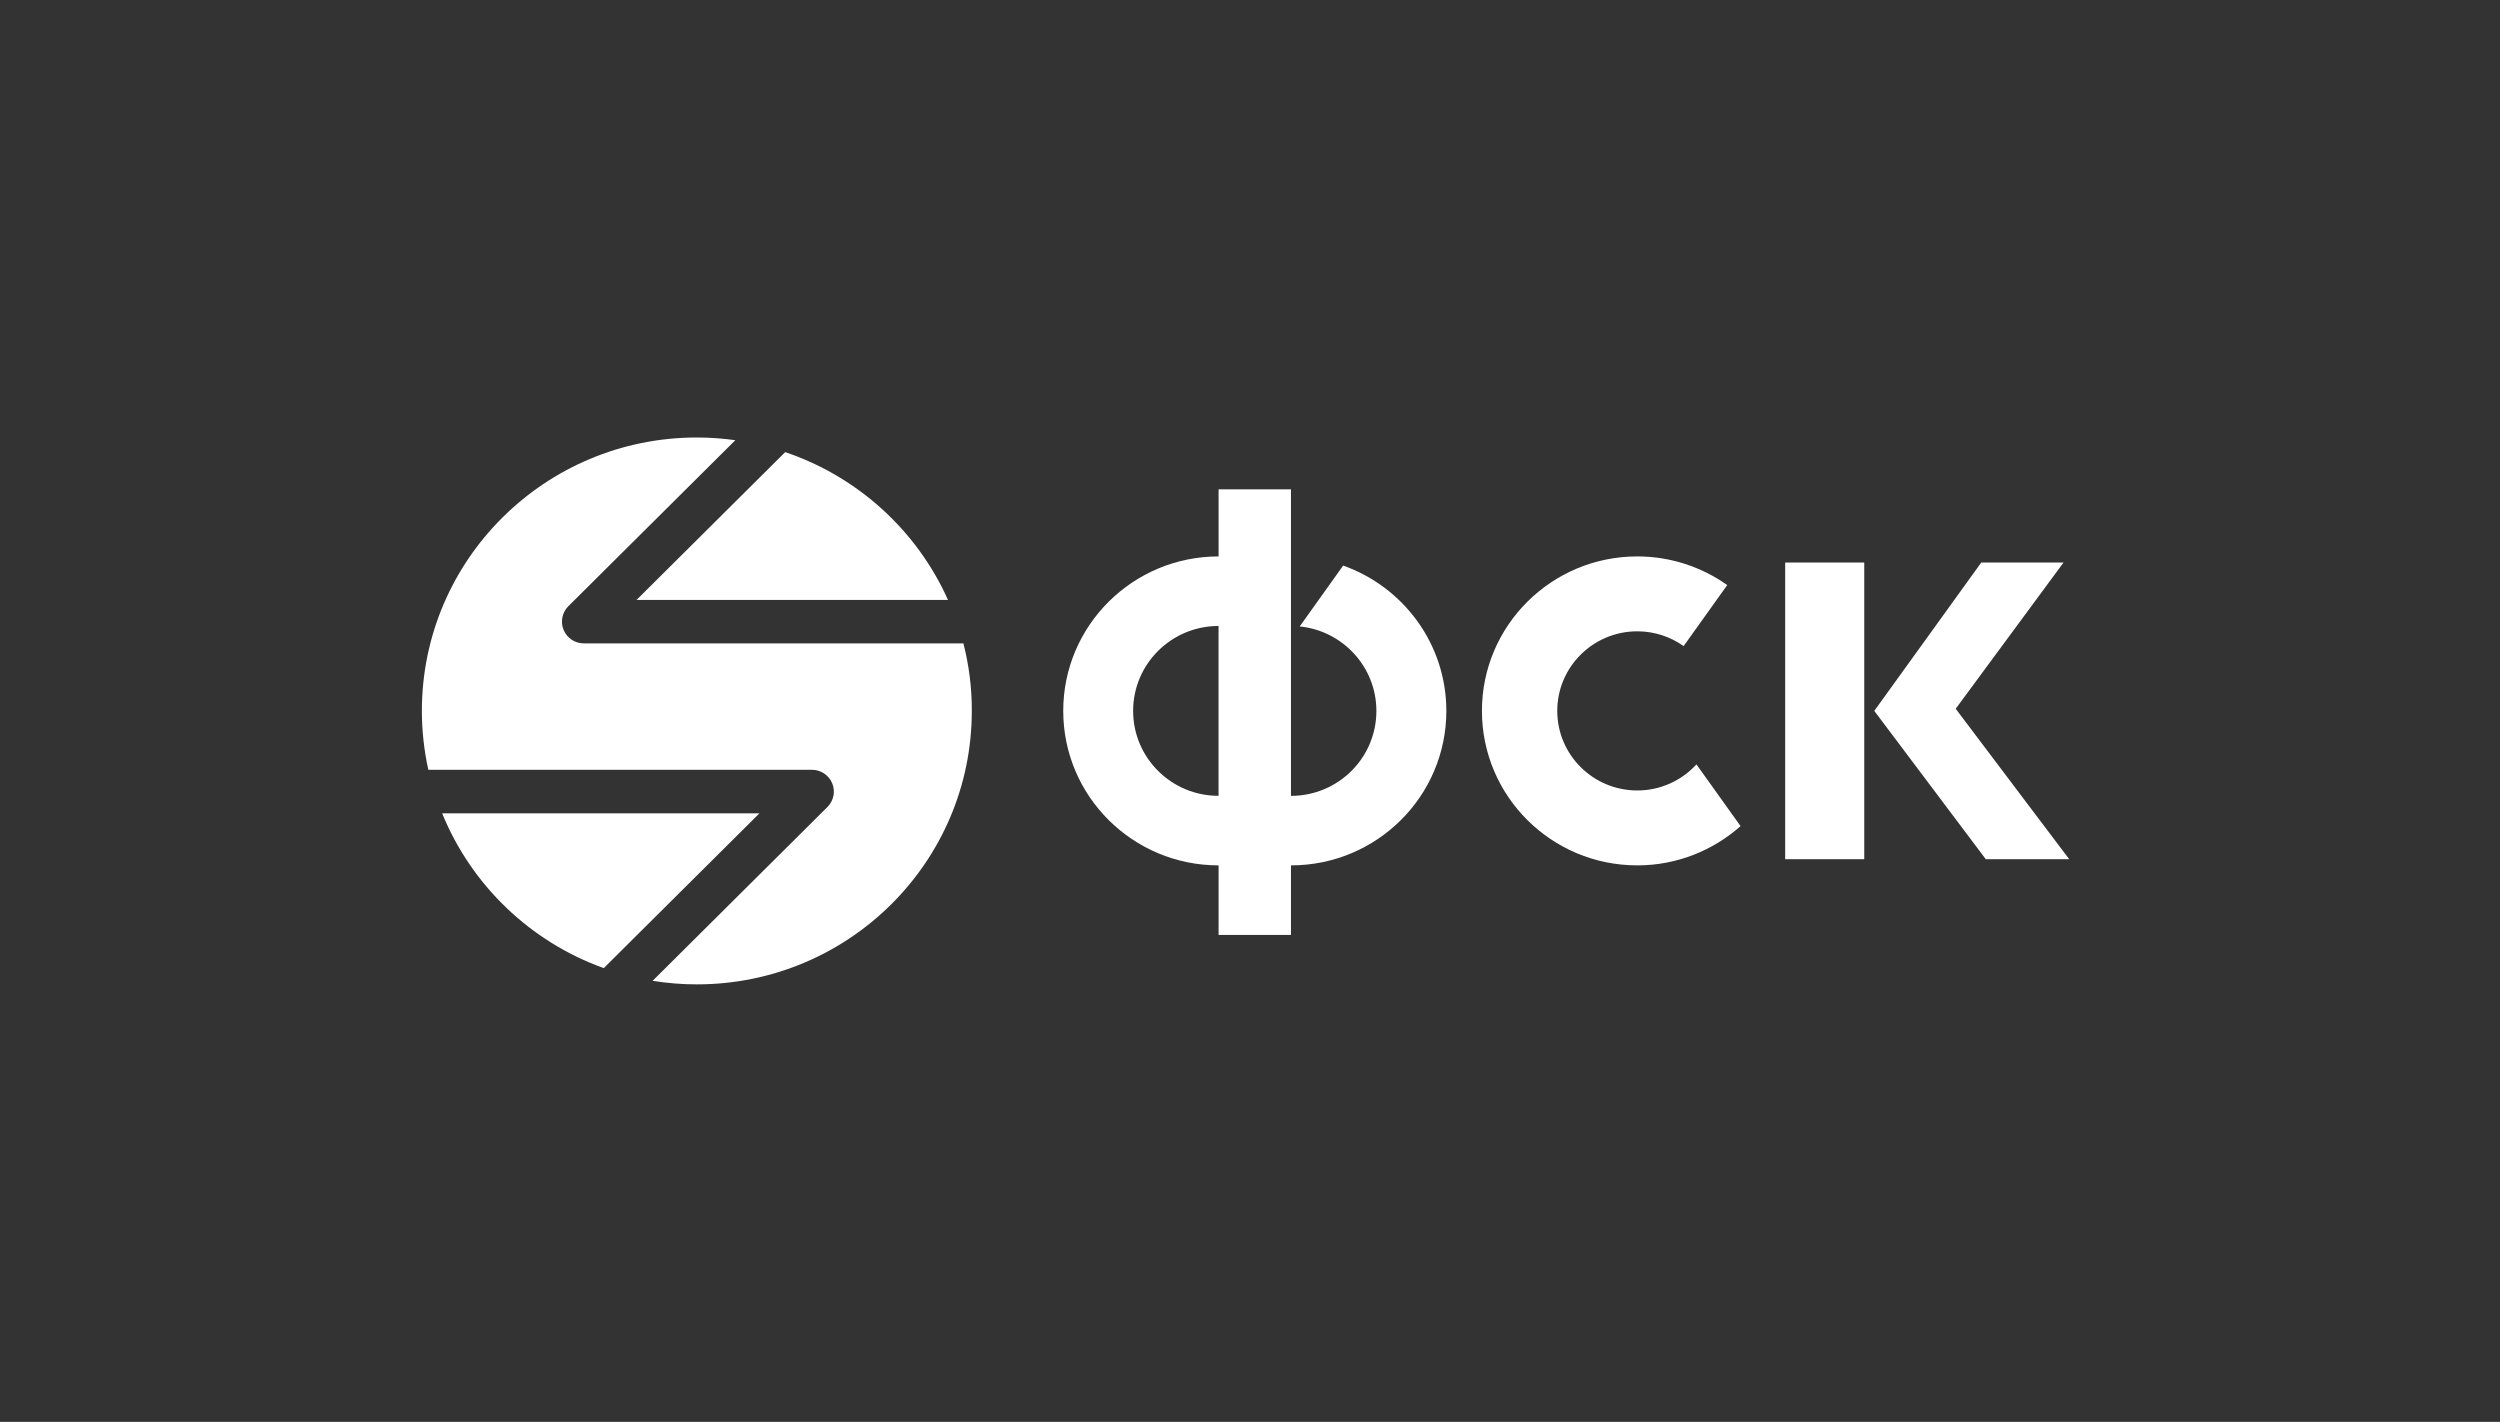
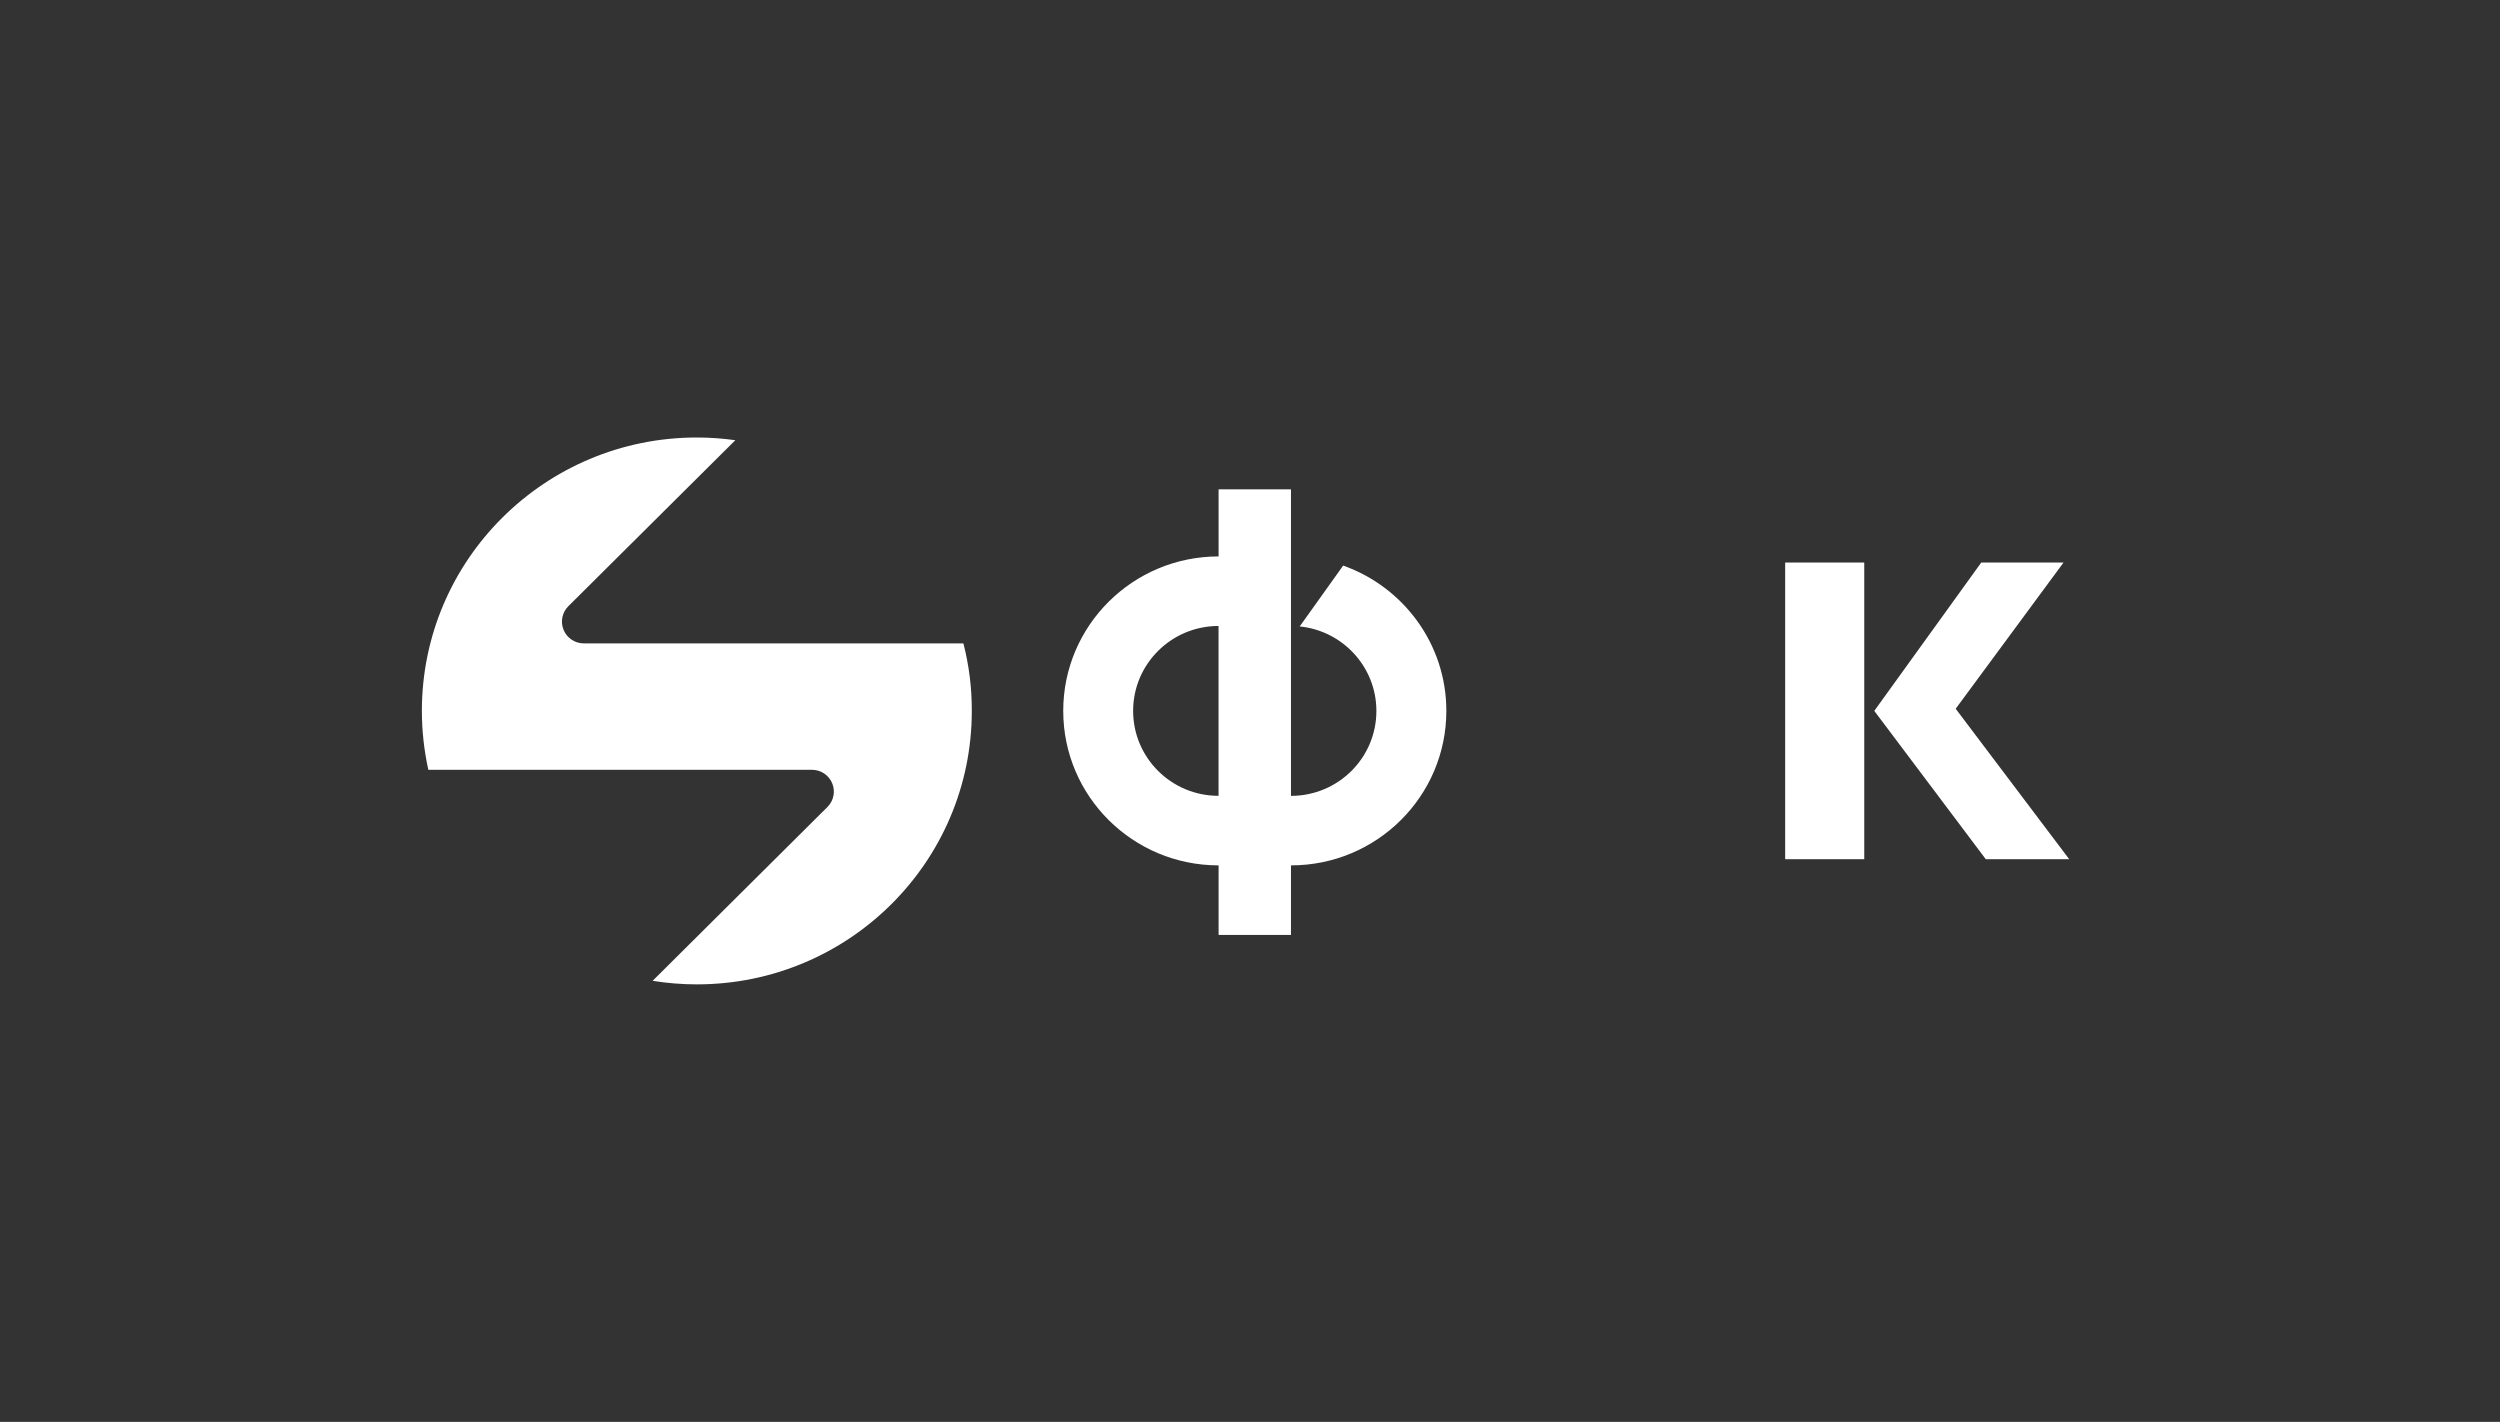
<svg xmlns="http://www.w3.org/2000/svg" width="160" height="91" viewBox="0 0 160 91" fill="none">
  <rect x="0" y="0" width="160" height="91" fill="#333333" stroke="none" />
-   <path d="M108.571 48.92C107.634 49.945 106.286 50.59 104.787 50.59C101.959 50.59 99.665 48.309 99.665 45.497C99.665 42.685 101.959 40.404 104.787 40.404C105.892 40.404 106.914 40.756 107.752 41.349L110.543 37.444C108.916 36.296 106.935 35.611 104.787 35.611C99.295 35.611 94.844 40.037 94.844 45.497C94.844 50.958 99.295 55.384 104.787 55.384C107.326 55.384 109.636 54.427 111.396 52.871L108.571 48.92Z" fill="white" />
-   <path d="M85.963 36.197L83.181 40.092C85.938 40.37 88.089 42.685 88.089 45.5C88.089 48.504 85.64 50.936 82.622 50.936V40.062V35.614V31.317H77.99V35.611C72.499 35.611 68.047 40.037 68.047 45.497C68.047 50.958 72.499 55.384 77.99 55.384V59.835H82.622V55.384C88.114 55.384 92.566 50.958 92.566 45.497C92.566 41.207 89.809 37.561 85.963 36.197ZM72.52 45.497C72.52 42.494 74.97 40.062 77.987 40.062V50.933C74.97 50.936 72.52 48.501 72.52 45.497Z" fill="white" />
+   <path d="M85.963 36.197L83.181 40.092C85.938 40.37 88.089 42.685 88.089 45.5C88.089 48.504 85.64 50.936 82.622 50.936V40.062V35.614V31.317H77.99V35.611C72.499 35.611 68.047 40.037 68.047 45.497C68.047 50.958 72.499 55.384 77.99 55.384V59.835H82.622V55.384C88.114 55.384 92.566 50.958 92.566 45.497C92.566 41.207 89.809 37.561 85.963 36.197ZM72.52 45.497C72.52 42.494 74.97 40.062 77.987 40.062V50.933C74.97 50.936 72.52 48.501 72.52 45.497" fill="white" />
  <path d="M119.312 54.987H114.251V36.004H119.312V54.987ZM119.954 45.496L126.799 36.004H132.065L125.164 45.36L132.428 54.987H127.088L119.954 45.496Z" fill="white" />
-   <path d="M40.74 38.394H60.671C58.687 33.964 54.909 30.507 50.252 28.936L40.74 38.394Z" fill="white" />
  <path d="M61.658 41.177H37.366C36.798 41.177 36.288 40.838 36.071 40.316C35.854 39.794 35.975 39.195 36.375 38.797L47.061 28.173C46.257 28.062 45.434 28 44.599 28C34.879 28 27 35.834 27 45.498C27 46.792 27.146 48.051 27.413 49.267H51.966C52.534 49.267 53.043 49.607 53.26 50.128C53.478 50.65 53.357 51.249 52.956 51.647L41.768 62.772C42.69 62.92 43.634 63 44.596 63C54.316 63 62.195 55.166 62.195 45.502C62.201 44.008 62.012 42.56 61.658 41.177Z" fill="white" />
-   <path d="M48.602 52.055H28.299C30.168 56.648 33.937 60.272 38.64 61.96L48.602 52.055Z" fill="white" />
</svg>